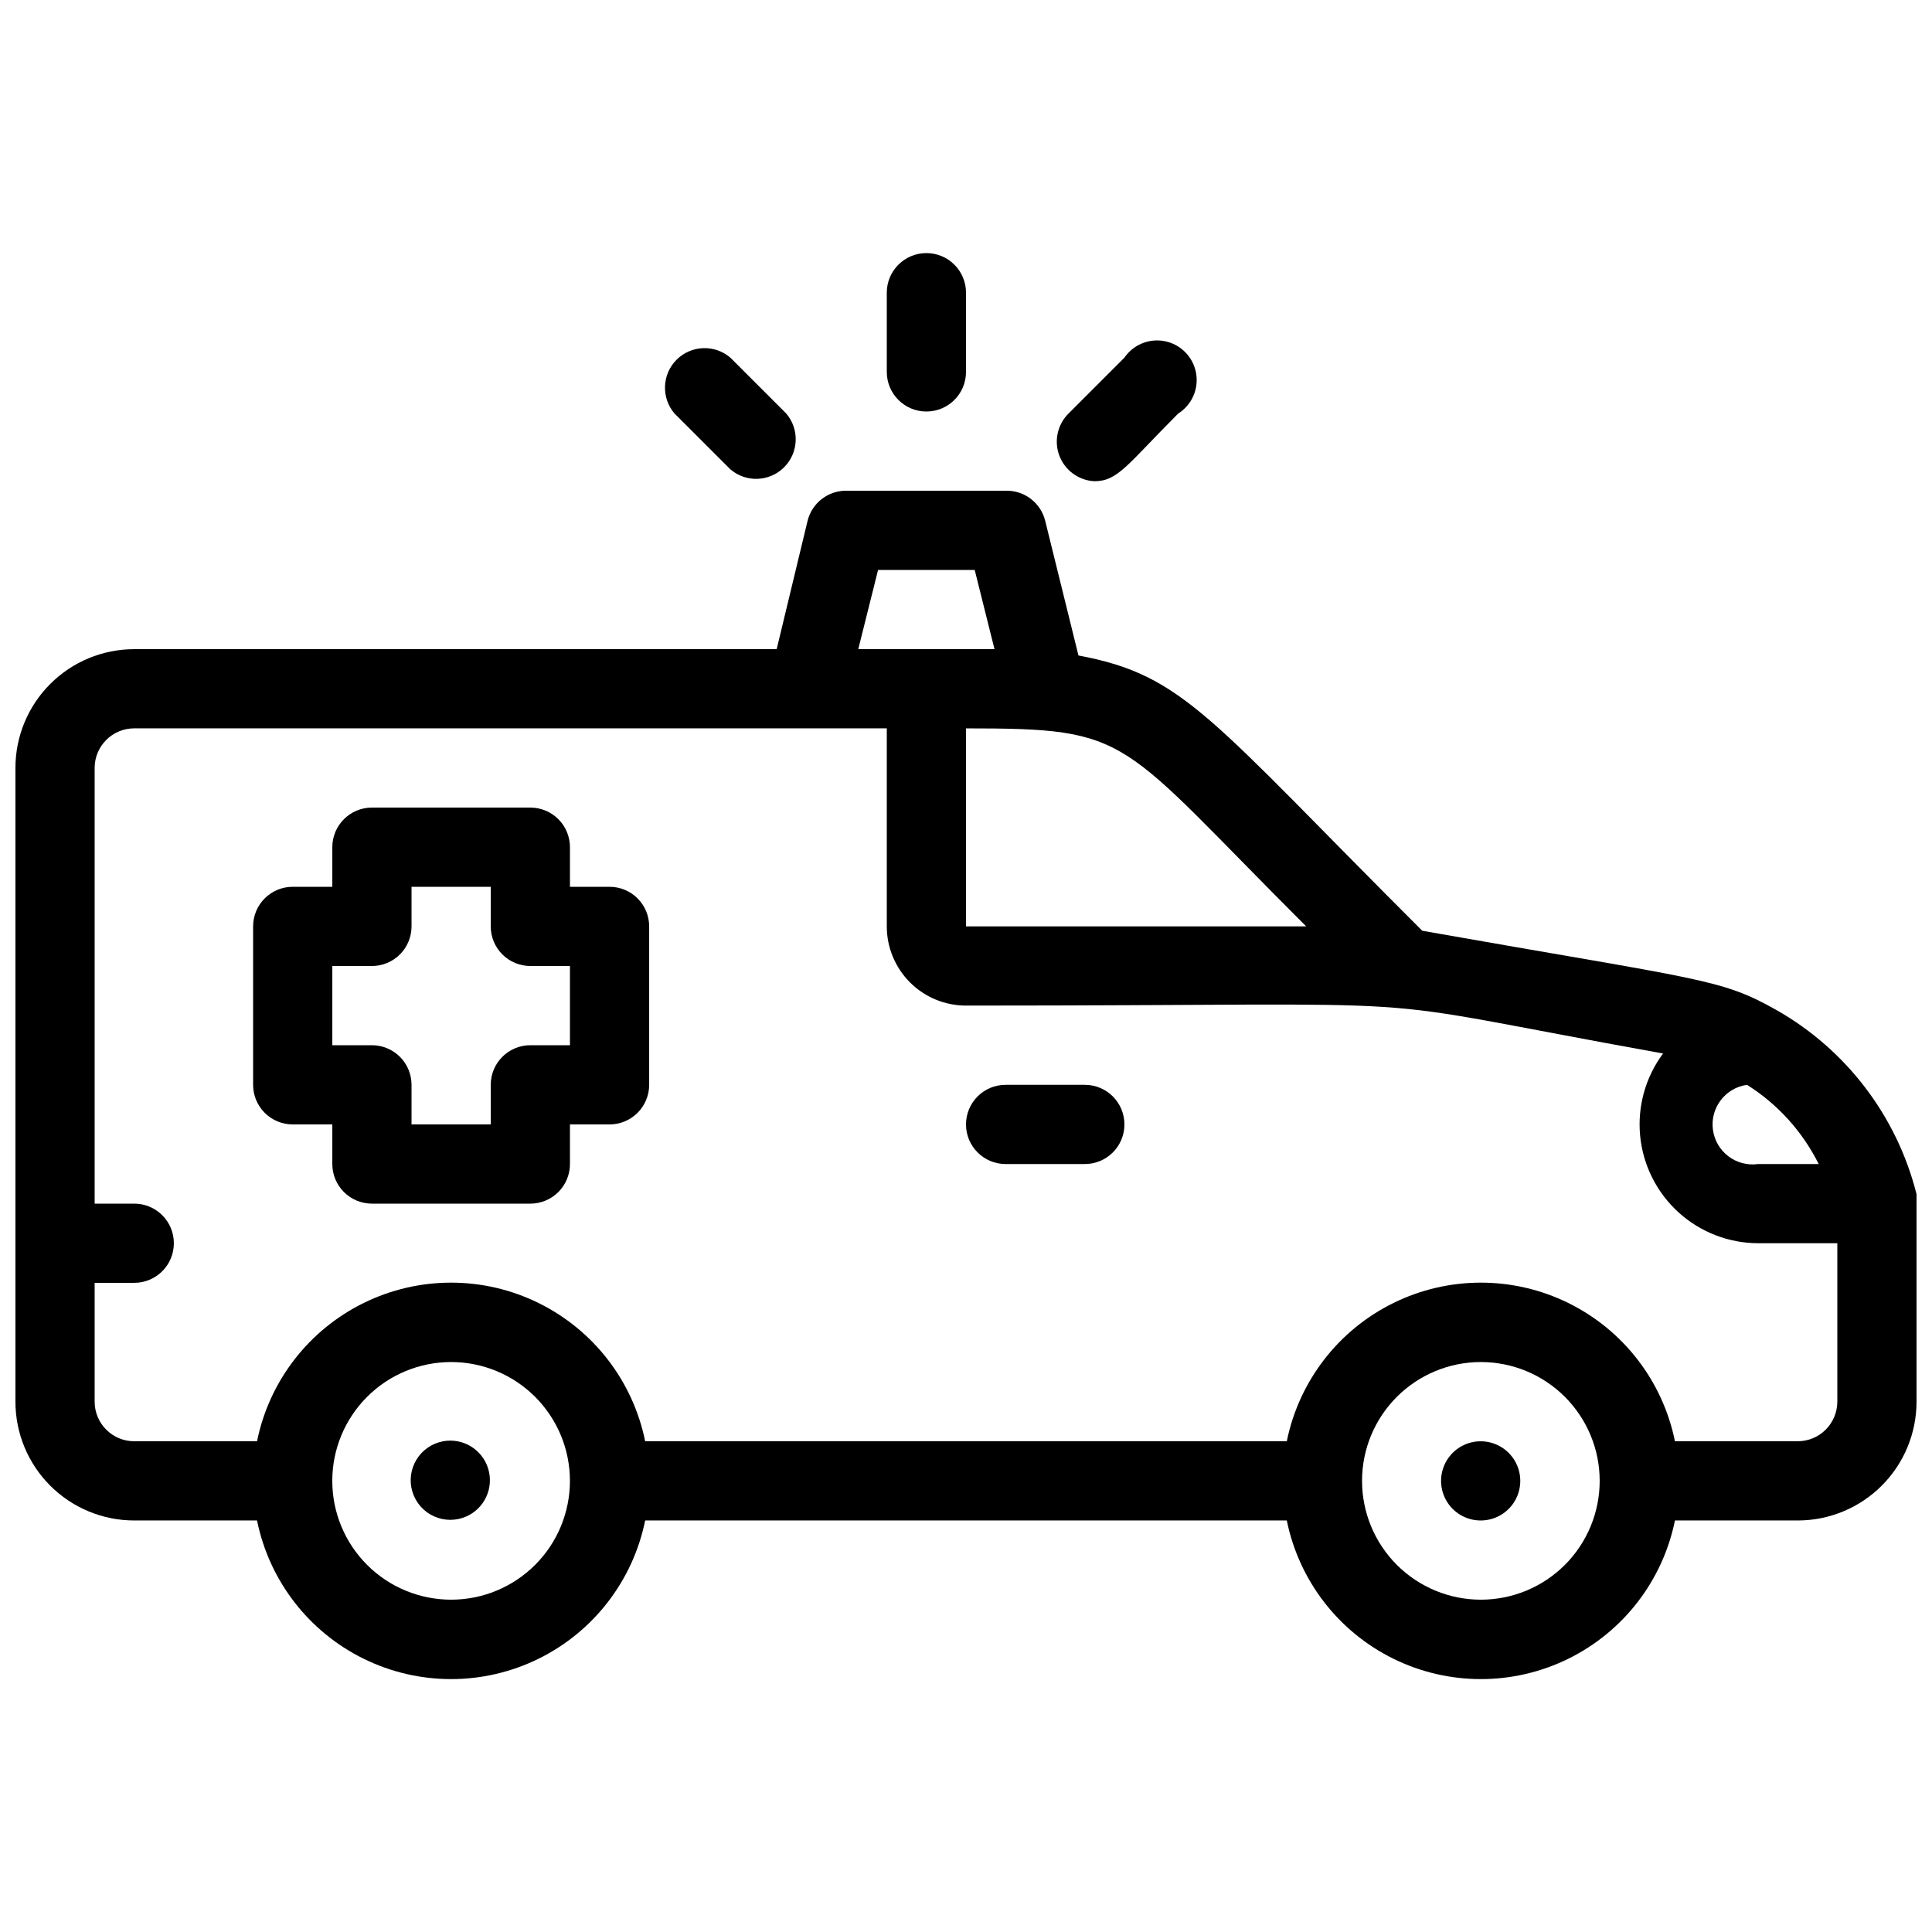
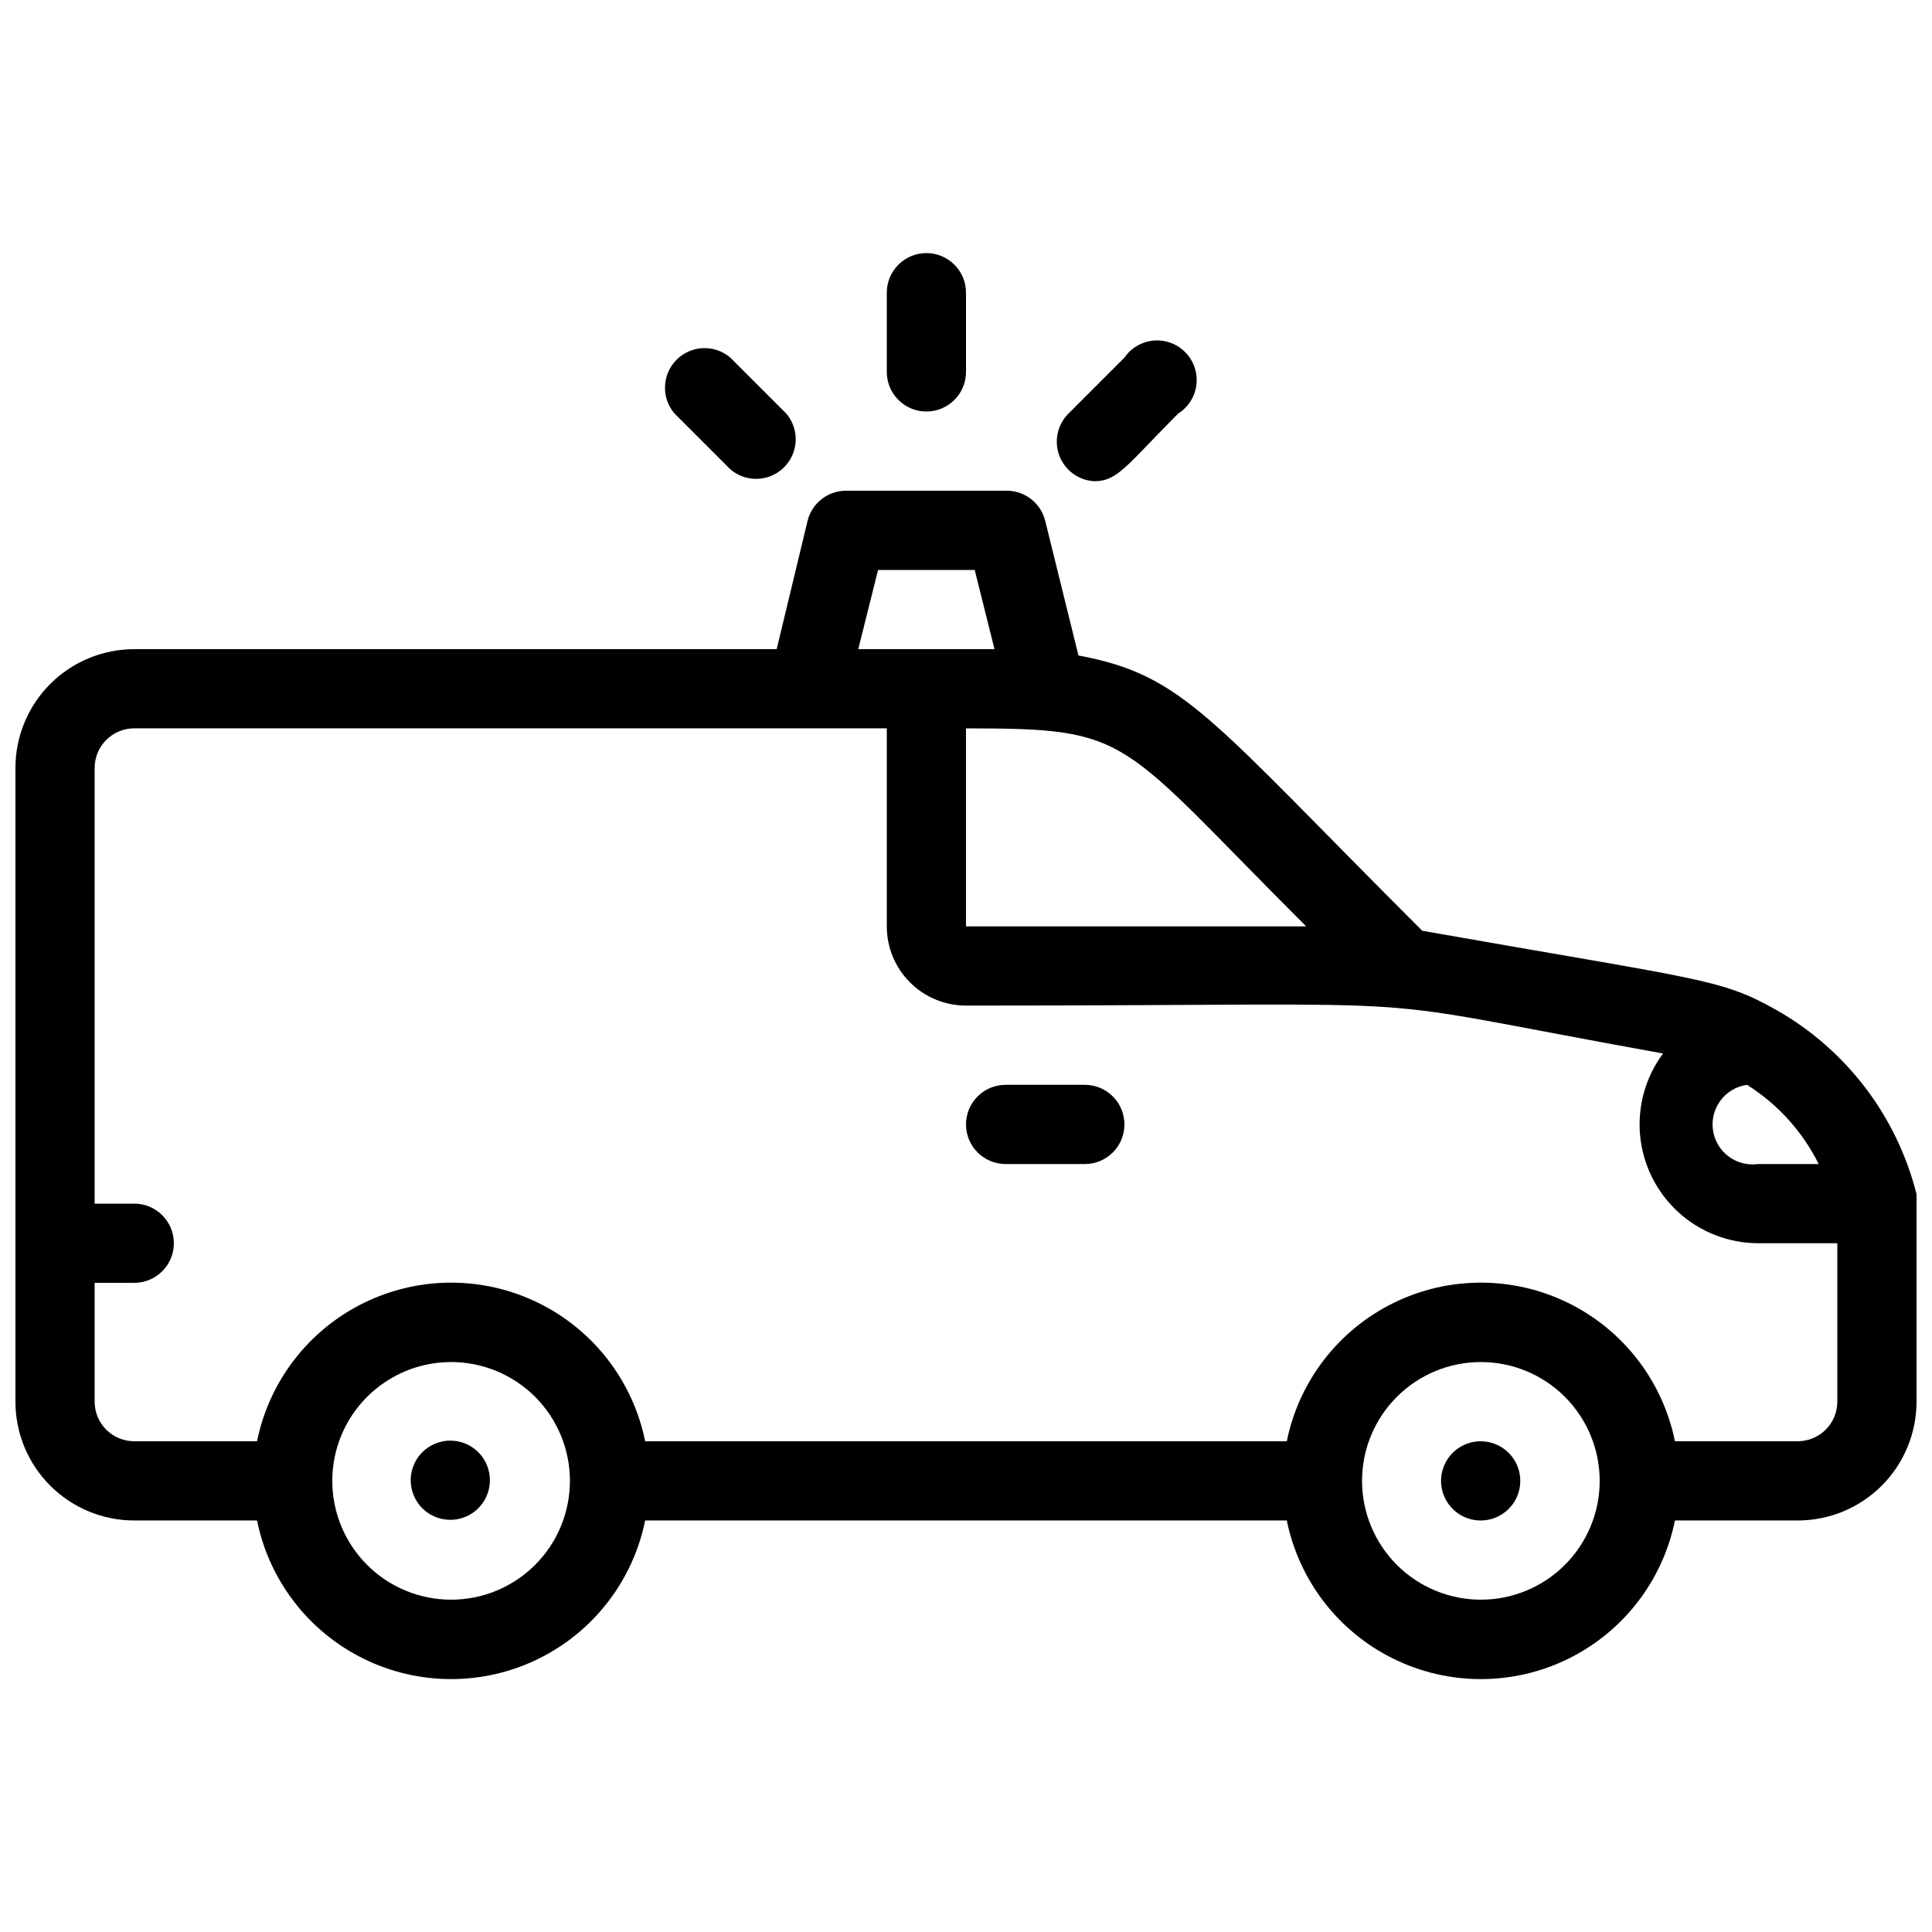
<svg xmlns="http://www.w3.org/2000/svg" width="800px" height="800px" version="1.1" viewBox="144 144 512 512">
  <defs>
    <clipPath id="a">
      <path d="m148.09 274h503.81v315h-503.81z" />
    </clipPath>
  </defs>
  <g clip-path="url(#a)">
    <path d="m651.9 460.46c-5.199-20.664-18.621-38.297-37.156-48.809-14.906-8.398-19.523-7.871-93.836-20.992-56.469-56.363-62.977-67.699-91.105-72.949l-8.812-35.684c-1.188-4.801-5.559-8.121-10.496-7.977h-41.984c-4.941-0.145-9.312 3.176-10.496 7.977l-8.188 34.008h-170.25c-8.352 0-16.359 3.316-22.266 9.223-5.906 5.902-9.223 13.914-9.223 22.266v167.93c0 8.352 3.316 16.363 9.223 22.266 5.906 5.906 13.914 9.223 22.266 9.223h32.539c3.234 15.941 13.68 29.48 28.281 36.656 14.598 7.176 31.699 7.176 46.297 0 14.598-7.176 25.043-20.715 28.281-36.656h170.04c3.238 15.941 13.684 29.48 28.281 36.656 14.602 7.176 31.699 7.176 46.301 0 14.598-7.176 25.043-20.715 28.281-36.656h32.535c8.352 0 16.363-3.316 22.266-9.223 5.906-5.902 9.223-13.914 9.223-22.266v-54.996zm-44.922-28.969c8.137 5.125 14.707 12.383 18.996 20.992h-16.059c-5.797 0.809-11.152-3.231-11.965-9.027s3.231-11.156 9.027-11.965zm-116.82-41.984h-90.16v-52.48c44.5 0 39.777 2.203 90.16 52.48zm-113.46-94.465h25.609l5.246 20.992h-36.105zm-113.15 272.89c-8.352 0-16.359-3.316-22.266-9.223-5.906-5.902-9.223-13.914-9.223-22.266 0-8.348 3.316-16.359 9.223-22.266 5.906-5.902 13.914-9.223 22.266-9.223 8.352 0 16.359 3.32 22.266 9.223 5.906 5.906 9.223 13.918 9.223 22.266 0 8.352-3.316 16.363-9.223 22.266-5.906 5.906-13.914 9.223-22.266 9.223zm272.9 0h-0.004c-8.348 0-16.359-3.316-22.266-9.223-5.902-5.902-9.223-13.914-9.223-22.266 0-8.348 3.32-16.359 9.223-22.266 5.906-5.902 13.918-9.223 22.266-9.223 8.352 0 16.363 3.32 22.266 9.223 5.906 5.906 9.223 13.918 9.223 22.266 0 8.352-3.316 16.363-9.223 22.266-5.902 5.906-13.914 9.223-22.266 9.223zm83.969-41.984h-32.539c-3.238-15.941-13.684-29.48-28.281-36.652-14.602-7.176-31.699-7.176-46.301 0-14.598 7.172-25.043 20.711-28.281 36.652h-170.04c-3.238-15.941-13.684-29.48-28.281-36.652-14.598-7.176-31.699-7.176-46.297 0-14.602 7.172-25.047 20.711-28.281 36.652h-32.539c-5.797 0-10.496-4.699-10.496-10.496v-31.488h10.496c5.797 0 10.496-4.699 10.496-10.492 0-5.797-4.699-10.496-10.496-10.496h-10.496v-115.46c0-5.797 4.699-10.496 10.496-10.496h199.43v52.48c0 5.566 2.211 10.906 6.148 14.844 3.934 3.934 9.273 6.148 14.844 6.148 137.39 0 96.25-3.254 184.73 12.699-4.664 6.269-6.828 14.047-6.074 21.824 0.754 7.773 4.371 14.992 10.148 20.25 5.777 5.258 13.301 8.184 21.113 8.203h20.992v41.984-0.004c0 2.785-1.105 5.457-3.074 7.422-1.969 1.969-4.637 3.074-7.422 3.074z" />
  </g>
  <path d="m546.1 532.46c-1.473-3.586-4.809-6.07-8.668-6.453-3.863-0.387-7.621 1.391-9.773 4.621-2.152 3.227-2.348 7.383-0.508 10.797 1.84 3.418 5.414 5.539 9.293 5.519 3.492-0.016 6.746-1.77 8.684-4.672 1.934-2.906 2.301-6.582 0.973-9.812z" />
  <path d="m261.45 525.95c-2.945 0.539-5.523 2.309-7.082 4.867-1.555 2.559-1.949 5.66-1.074 8.523 0.875 2.867 2.934 5.223 5.652 6.473 2.723 1.25 5.848 1.281 8.594 0.082 4.879-2.137 7.387-7.586 5.832-12.684-1.555-5.094-6.68-8.215-11.922-7.262z" />
-   <path d="m305.54 379.01h-10.496v-10.496c0-2.785-1.105-5.453-3.074-7.422s-4.641-3.074-7.422-3.074h-41.984c-5.797 0-10.496 4.699-10.496 10.496v10.496h-10.496c-5.797 0-10.496 4.699-10.496 10.496v41.984c0 2.781 1.105 5.453 3.074 7.422 1.969 1.965 4.637 3.074 7.422 3.074h10.496v10.496c0 2.781 1.105 5.453 3.074 7.422 1.969 1.965 4.637 3.074 7.422 3.074h41.984c2.781 0 5.453-1.109 7.422-3.074 1.969-1.969 3.074-4.641 3.074-7.422v-10.496h10.496c2.781 0 5.453-1.109 7.422-3.074 1.969-1.969 3.074-4.641 3.074-7.422v-41.984c0-2.785-1.105-5.453-3.074-7.422s-4.641-3.074-7.422-3.074zm-10.496 41.984h-10.496c-5.797 0-10.496 4.699-10.496 10.496v10.496h-20.992v-10.496c0-2.785-1.105-5.457-3.074-7.422-1.969-1.969-4.641-3.074-7.422-3.074h-10.496v-20.992h10.496c2.781 0 5.453-1.105 7.422-3.074s3.074-4.641 3.074-7.422v-10.496h20.992v10.496c0 2.781 1.105 5.453 3.074 7.422s4.637 3.074 7.422 3.074h10.496z" />
  <path d="m431.49 431.49h-20.992c-5.797 0-10.496 4.699-10.496 10.496s4.699 10.496 10.496 10.496h20.992c5.797 0 10.496-4.699 10.496-10.496s-4.699-10.496-10.496-10.496z" />
  <path d="m400 242.56v-20.992c0-5.797-4.699-10.496-10.496-10.496s-10.496 4.699-10.496 10.496v20.992c0 5.797 4.699 10.496 10.496 10.496s10.496-4.699 10.496-10.496z" />
  <path d="m337.55 268.38c4.164 3.566 10.371 3.324 14.25-0.551 3.875-3.879 4.117-10.086 0.551-14.25l-14.801-14.797c-4.164-3.566-10.371-3.328-14.25 0.547-3.875 3.879-4.117 10.086-0.551 14.25z" />
  <path d="m434 271.53c6.297 0 8.711-4.41 22.25-17.949h0.004c2.664-1.688 4.43-4.484 4.805-7.617 0.375-3.129-0.676-6.266-2.867-8.535-2.188-2.273-5.285-3.438-8.426-3.176-3.144 0.266-6.004 1.926-7.785 4.531l-14.801 14.801v-0.004c-2.957 2.922-3.91 7.312-2.434 11.195 1.477 3.887 5.106 6.535 9.254 6.754z" />
</svg>